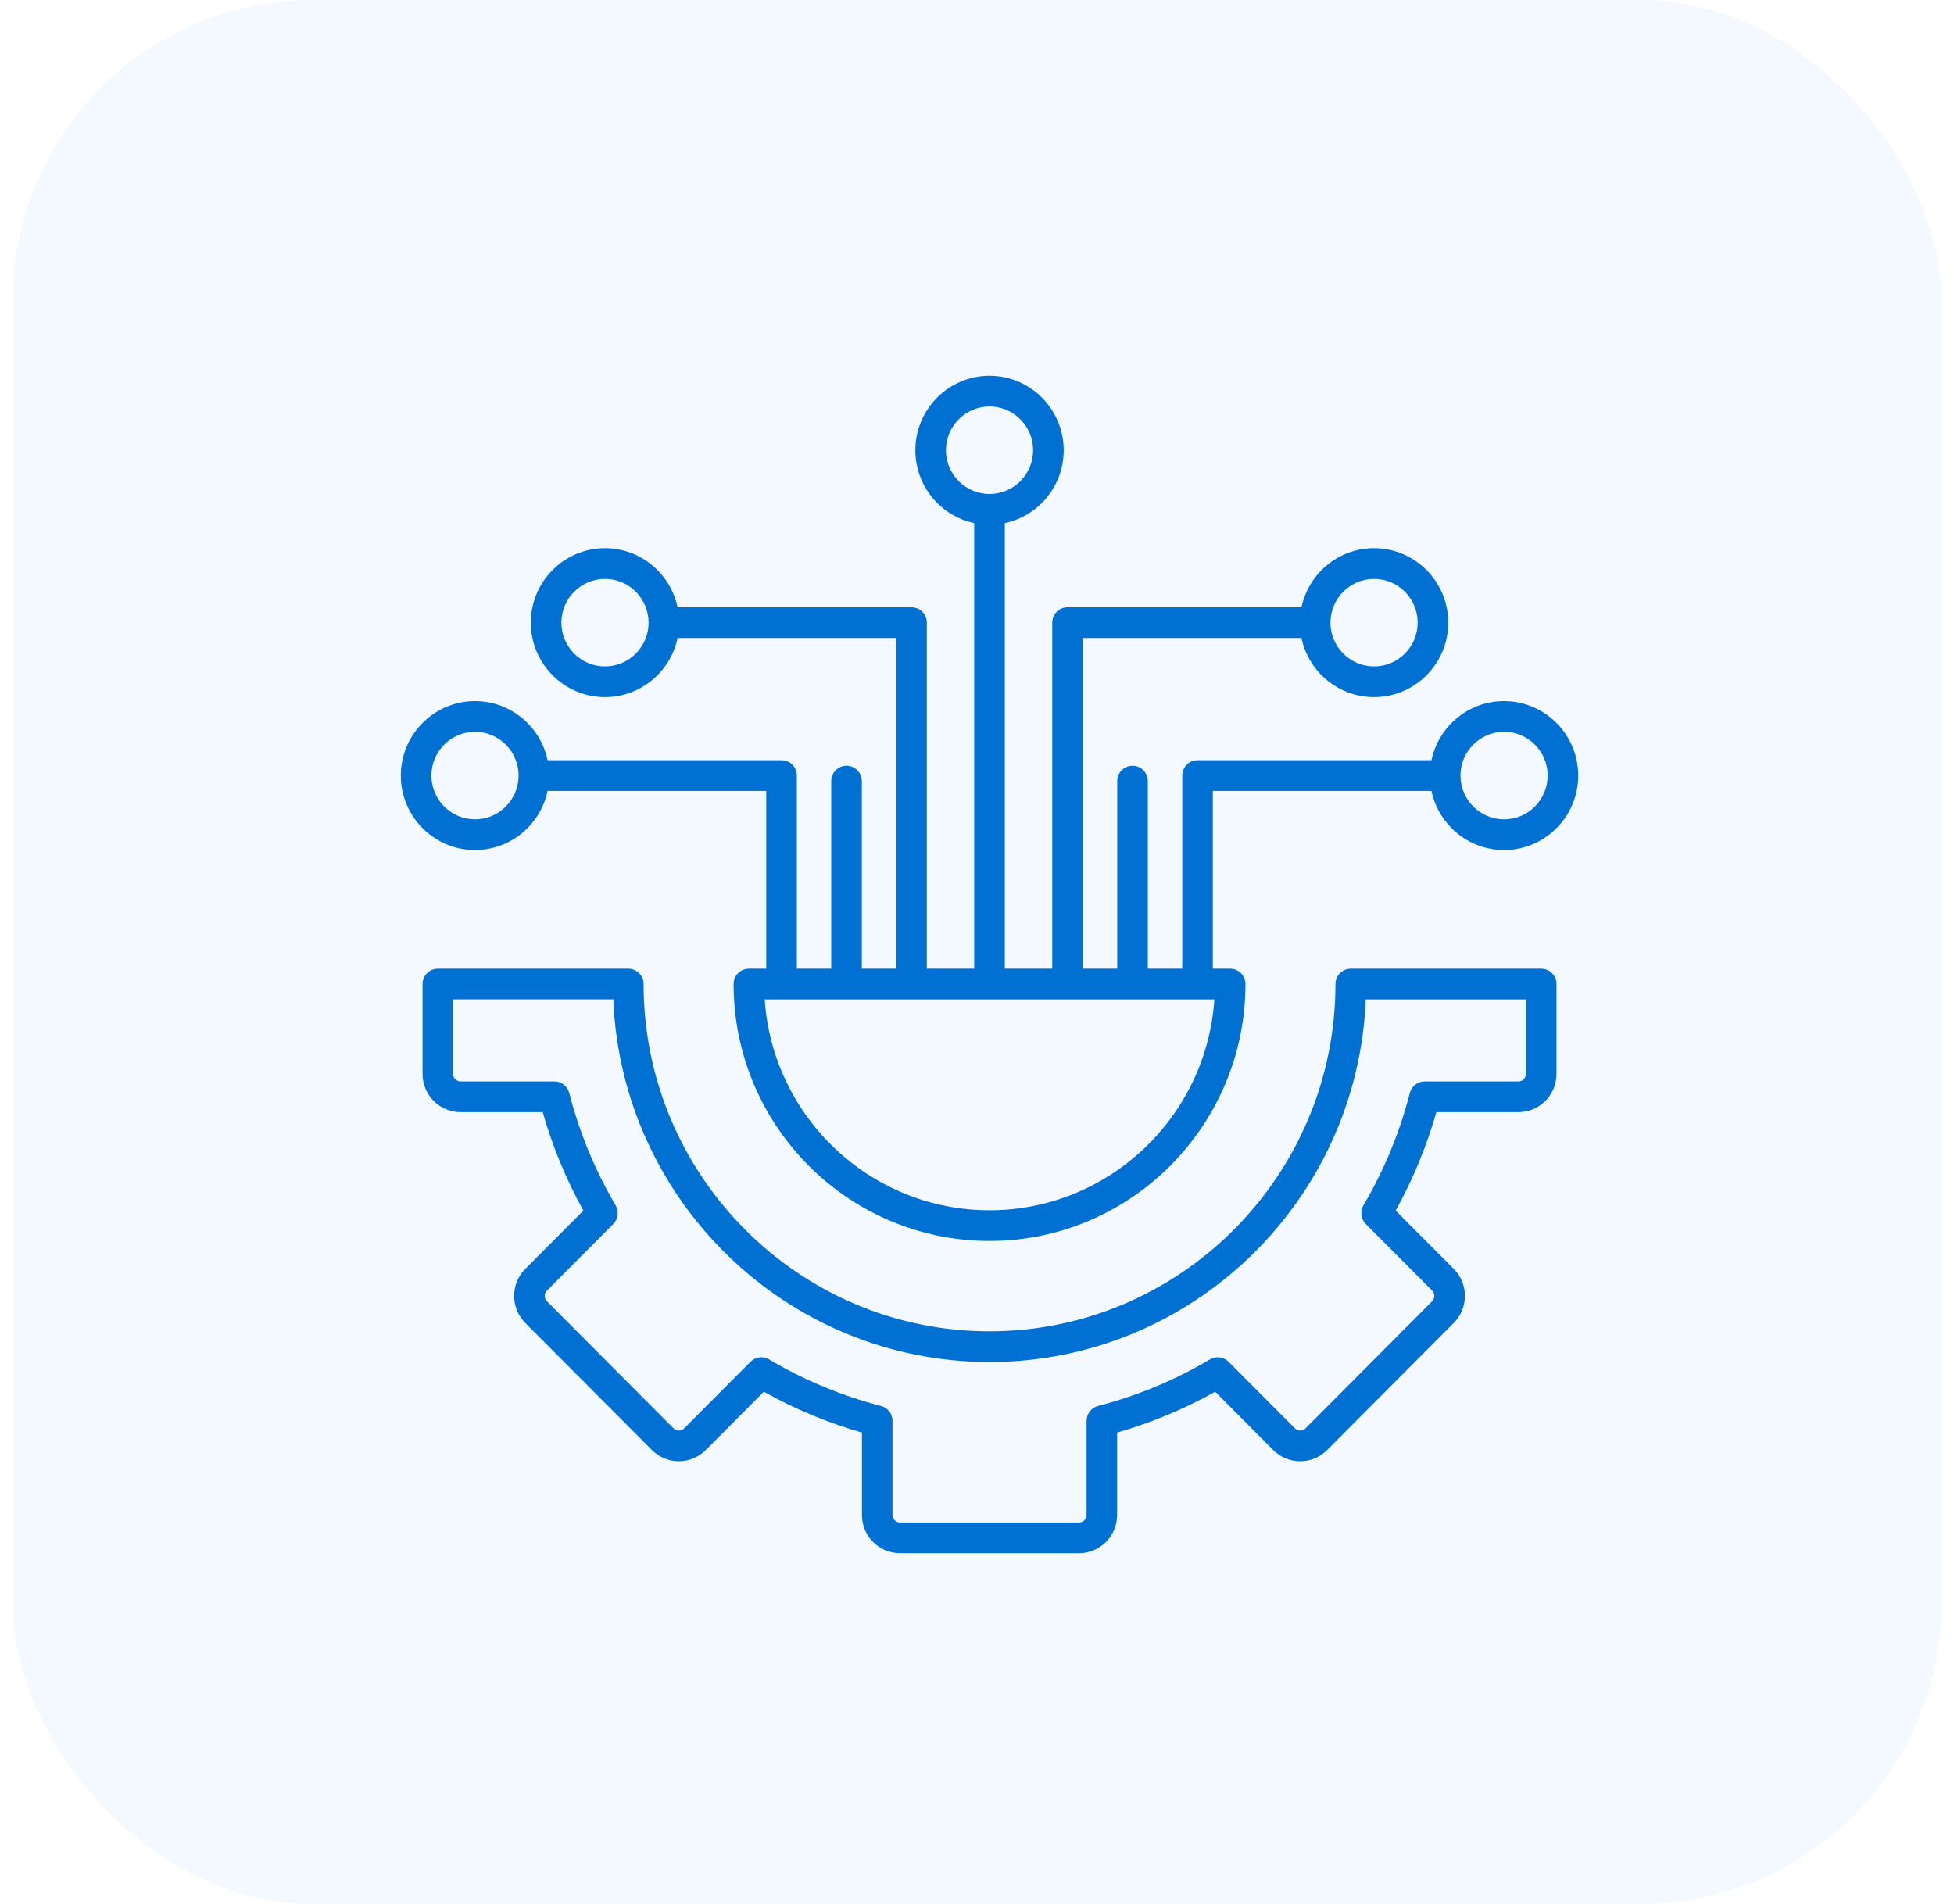
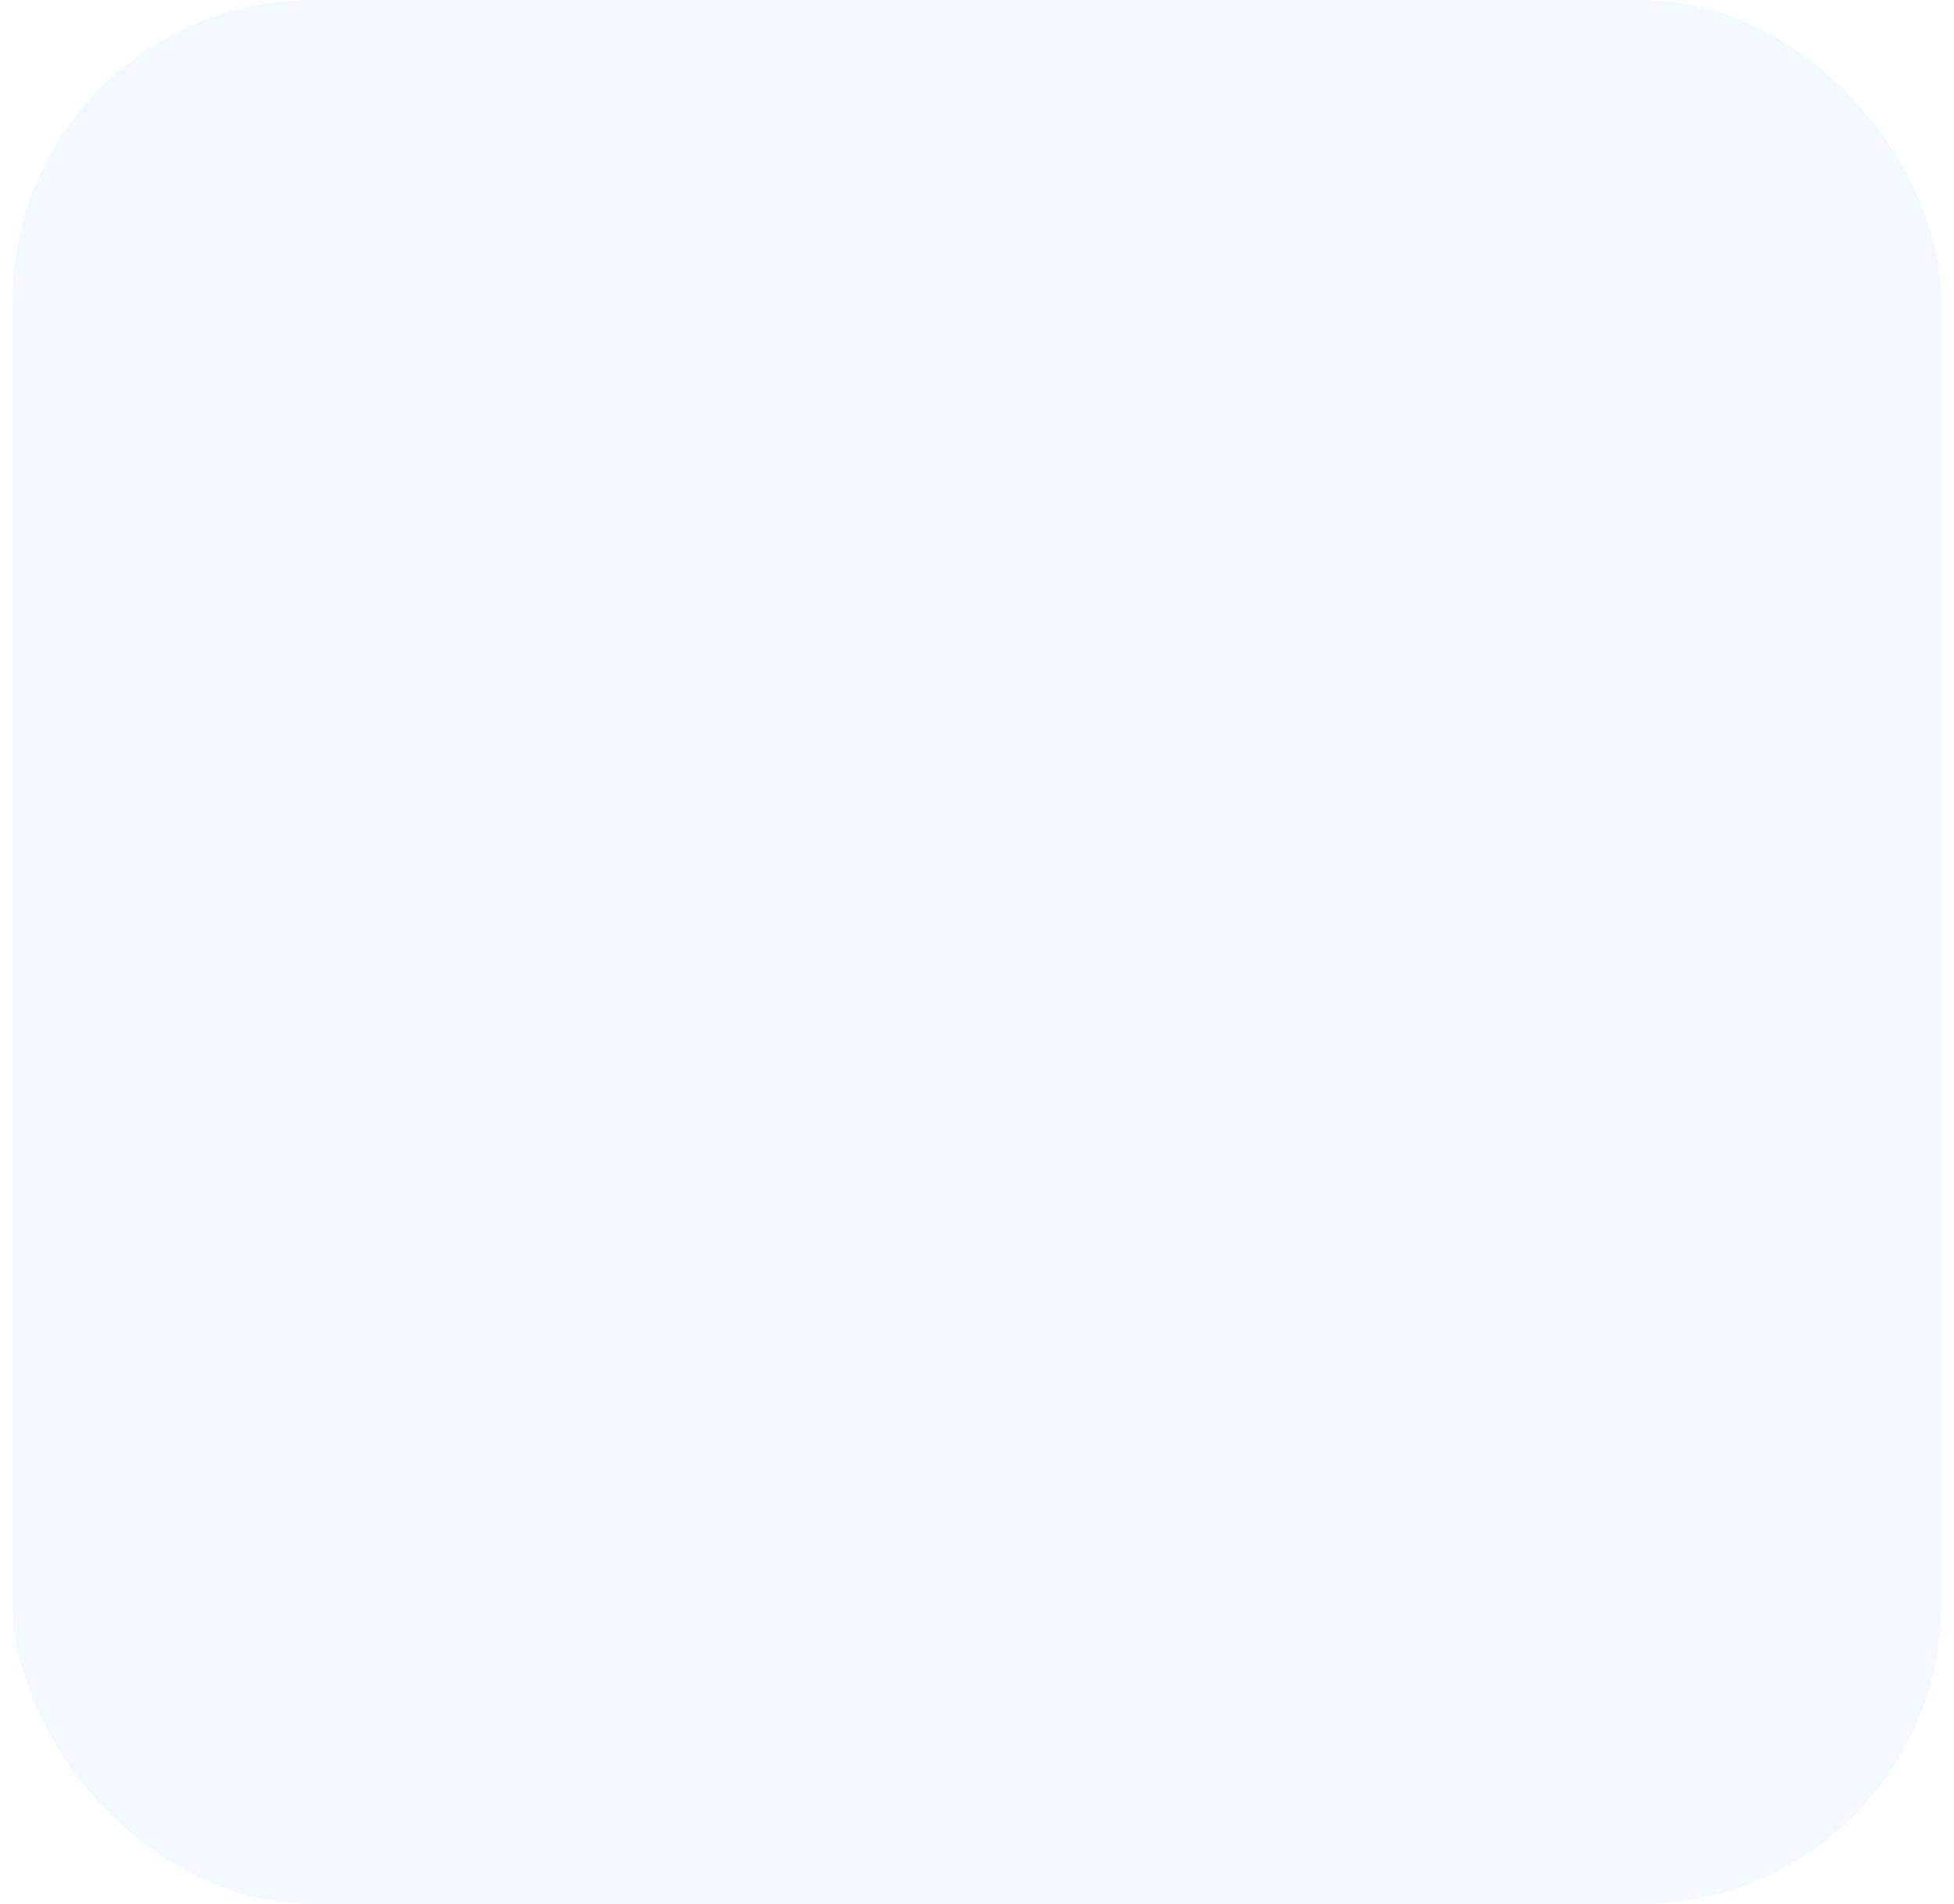
<svg xmlns="http://www.w3.org/2000/svg" width="78" height="76" viewBox="0 0 78 76" fill="none">
  <rect x="0.5" width="77" height="76" rx="12" fill="#007BFF" fill-opacity="0.05" />
-   <path d="M61.523 38.668H53.92C53.583 38.668 53.309 38.942 53.309 39.281C53.309 46.925 47.115 53.143 39.5 53.143C31.886 53.143 25.691 46.925 25.691 39.281C25.691 38.943 25.418 38.668 25.081 38.668H17.478C17.141 38.668 16.867 38.942 16.867 39.281V42.871C16.867 43.711 17.548 44.394 18.385 44.394H21.665C22.053 45.761 22.597 47.079 23.288 48.324L20.967 50.653C20.681 50.94 20.524 51.323 20.524 51.73C20.524 52.138 20.682 52.52 20.967 52.807L26.026 57.885C26.312 58.172 26.693 58.33 27.098 58.33C27.505 58.33 27.885 58.171 28.171 57.885L30.491 55.555C31.732 56.249 33.045 56.796 34.406 57.185V60.477C34.406 61.317 35.086 62 35.923 62H43.077C43.913 62 44.593 61.317 44.593 60.477V57.185C45.956 56.795 47.268 56.248 48.508 55.555L50.828 57.885C51.114 58.172 51.495 58.33 51.901 58.33C52.307 58.33 52.688 58.171 52.974 57.885L58.033 52.807C58.318 52.52 58.476 52.137 58.476 51.73C58.476 51.323 58.318 50.94 58.033 50.653L55.712 48.324C56.403 47.078 56.948 45.761 57.336 44.394H60.615C61.452 44.394 62.132 43.711 62.132 42.871V39.28C62.133 38.943 61.859 38.668 61.523 38.668ZM60.912 42.871C60.912 43.033 60.776 43.169 60.615 43.169H56.87C56.591 43.169 56.348 43.358 56.278 43.629C55.875 45.201 55.252 46.71 54.425 48.114C54.284 48.354 54.323 48.661 54.52 48.859L57.17 51.52C57.245 51.595 57.256 51.684 57.256 51.73C57.256 51.776 57.245 51.866 57.17 51.941L52.112 57.019C52.037 57.094 51.949 57.105 51.902 57.105C51.856 57.105 51.767 57.094 51.693 57.019L49.042 54.358C48.845 54.16 48.539 54.121 48.3 54.263C46.902 55.092 45.399 55.718 43.832 56.123C43.562 56.193 43.374 56.437 43.374 56.717V60.478C43.374 60.639 43.238 60.775 43.077 60.775H35.923C35.763 60.775 35.627 60.639 35.627 60.478V56.717C35.627 56.438 35.438 56.193 35.169 56.124C33.603 55.719 32.099 55.093 30.701 54.264C30.605 54.206 30.498 54.178 30.391 54.178C30.233 54.178 30.077 54.239 29.959 54.358L27.308 57.019C27.234 57.094 27.145 57.105 27.099 57.105C27.052 57.105 26.964 57.094 26.889 57.019L21.831 51.941C21.756 51.866 21.745 51.777 21.745 51.73C21.745 51.684 21.756 51.595 21.831 51.52L24.482 48.859C24.678 48.661 24.717 48.354 24.576 48.114C23.75 46.711 23.126 45.202 22.723 43.628C22.653 43.358 22.41 43.168 22.131 43.168H18.385C18.224 43.168 18.088 43.032 18.088 42.871V39.893H24.482C24.804 47.93 31.417 54.369 39.5 54.369C47.584 54.369 54.197 47.93 54.519 39.894H60.912V42.871ZM18.961 33.931C20.385 33.931 21.576 32.917 21.858 31.572H30.587V38.668H29.894C29.558 38.668 29.284 38.942 29.284 39.281C29.284 44.936 33.867 49.536 39.5 49.536C45.133 49.536 49.716 44.935 49.716 39.281C49.716 38.943 49.443 38.668 49.106 38.668H48.413V31.572H57.142C57.424 32.917 58.615 33.931 60.039 33.931C61.672 33.931 63 32.597 63 30.959C63 29.32 61.672 27.986 60.039 27.986C58.615 27.986 57.424 29 57.142 30.346H47.803C47.466 30.346 47.193 30.62 47.193 30.959V38.668H45.819V31.179C45.819 30.841 45.546 30.567 45.209 30.567C44.871 30.567 44.598 30.841 44.598 31.179V38.668H43.224V25.468H51.953C52.235 26.814 53.427 27.827 54.851 27.827C56.483 27.827 57.812 26.494 57.812 24.855C57.812 23.216 56.483 21.882 54.851 21.882C53.427 21.882 52.235 22.896 51.953 24.242H42.614C42.277 24.242 42.003 24.516 42.003 24.855V38.668H40.11V20.881C41.451 20.598 42.461 19.402 42.461 17.973C42.461 16.334 41.133 15 39.5 15C37.867 15 36.539 16.334 36.539 17.973C36.539 19.402 37.549 20.598 38.889 20.881V38.668H36.997V24.855C36.997 24.517 36.724 24.242 36.386 24.242H27.048C26.766 22.896 25.574 21.882 24.15 21.882C22.518 21.882 21.189 23.216 21.189 24.855C21.189 26.494 22.518 27.827 24.15 27.827C25.574 27.827 26.766 26.813 27.048 25.468H35.776V38.668H34.402V31.179C34.402 30.841 34.129 30.567 33.792 30.567C33.454 30.567 33.181 30.841 33.181 31.179V38.668H31.808V30.959C31.808 30.62 31.535 30.346 31.197 30.346H21.858C21.576 29 20.385 27.986 18.961 27.986C17.328 27.986 16 29.32 16 30.959C16 32.598 17.328 33.931 18.961 33.931ZM60.039 29.212C60.999 29.212 61.78 29.996 61.78 30.959C61.78 31.922 60.999 32.706 60.039 32.706C59.08 32.706 58.299 31.922 58.299 30.959C58.299 29.996 59.08 29.212 60.039 29.212ZM54.85 23.108C55.809 23.108 56.59 23.892 56.59 24.855C56.59 25.818 55.809 26.602 54.85 26.602C53.891 26.602 53.11 25.818 53.11 24.855C53.11 23.892 53.891 23.108 54.85 23.108ZM37.76 17.973C37.76 17.009 38.541 16.226 39.5 16.226C40.46 16.226 41.24 17.009 41.24 17.973C41.24 18.936 40.46 19.719 39.5 19.719C38.541 19.719 37.76 18.936 37.76 17.973ZM24.15 26.602C23.191 26.602 22.41 25.818 22.41 24.855C22.41 23.892 23.191 23.108 24.15 23.108C25.11 23.108 25.89 23.892 25.89 24.855C25.89 25.818 25.11 26.602 24.15 26.602ZM39.5 48.311C34.745 48.311 30.841 44.588 30.525 39.894H48.475C48.16 44.588 44.255 48.311 39.5 48.311ZM18.961 29.212C19.92 29.212 20.701 29.996 20.701 30.959C20.701 31.922 19.92 32.706 18.961 32.706C18.002 32.706 17.221 31.922 17.221 30.959C17.221 29.996 18.001 29.212 18.961 29.212Z" fill="#0071D3" />
</svg>